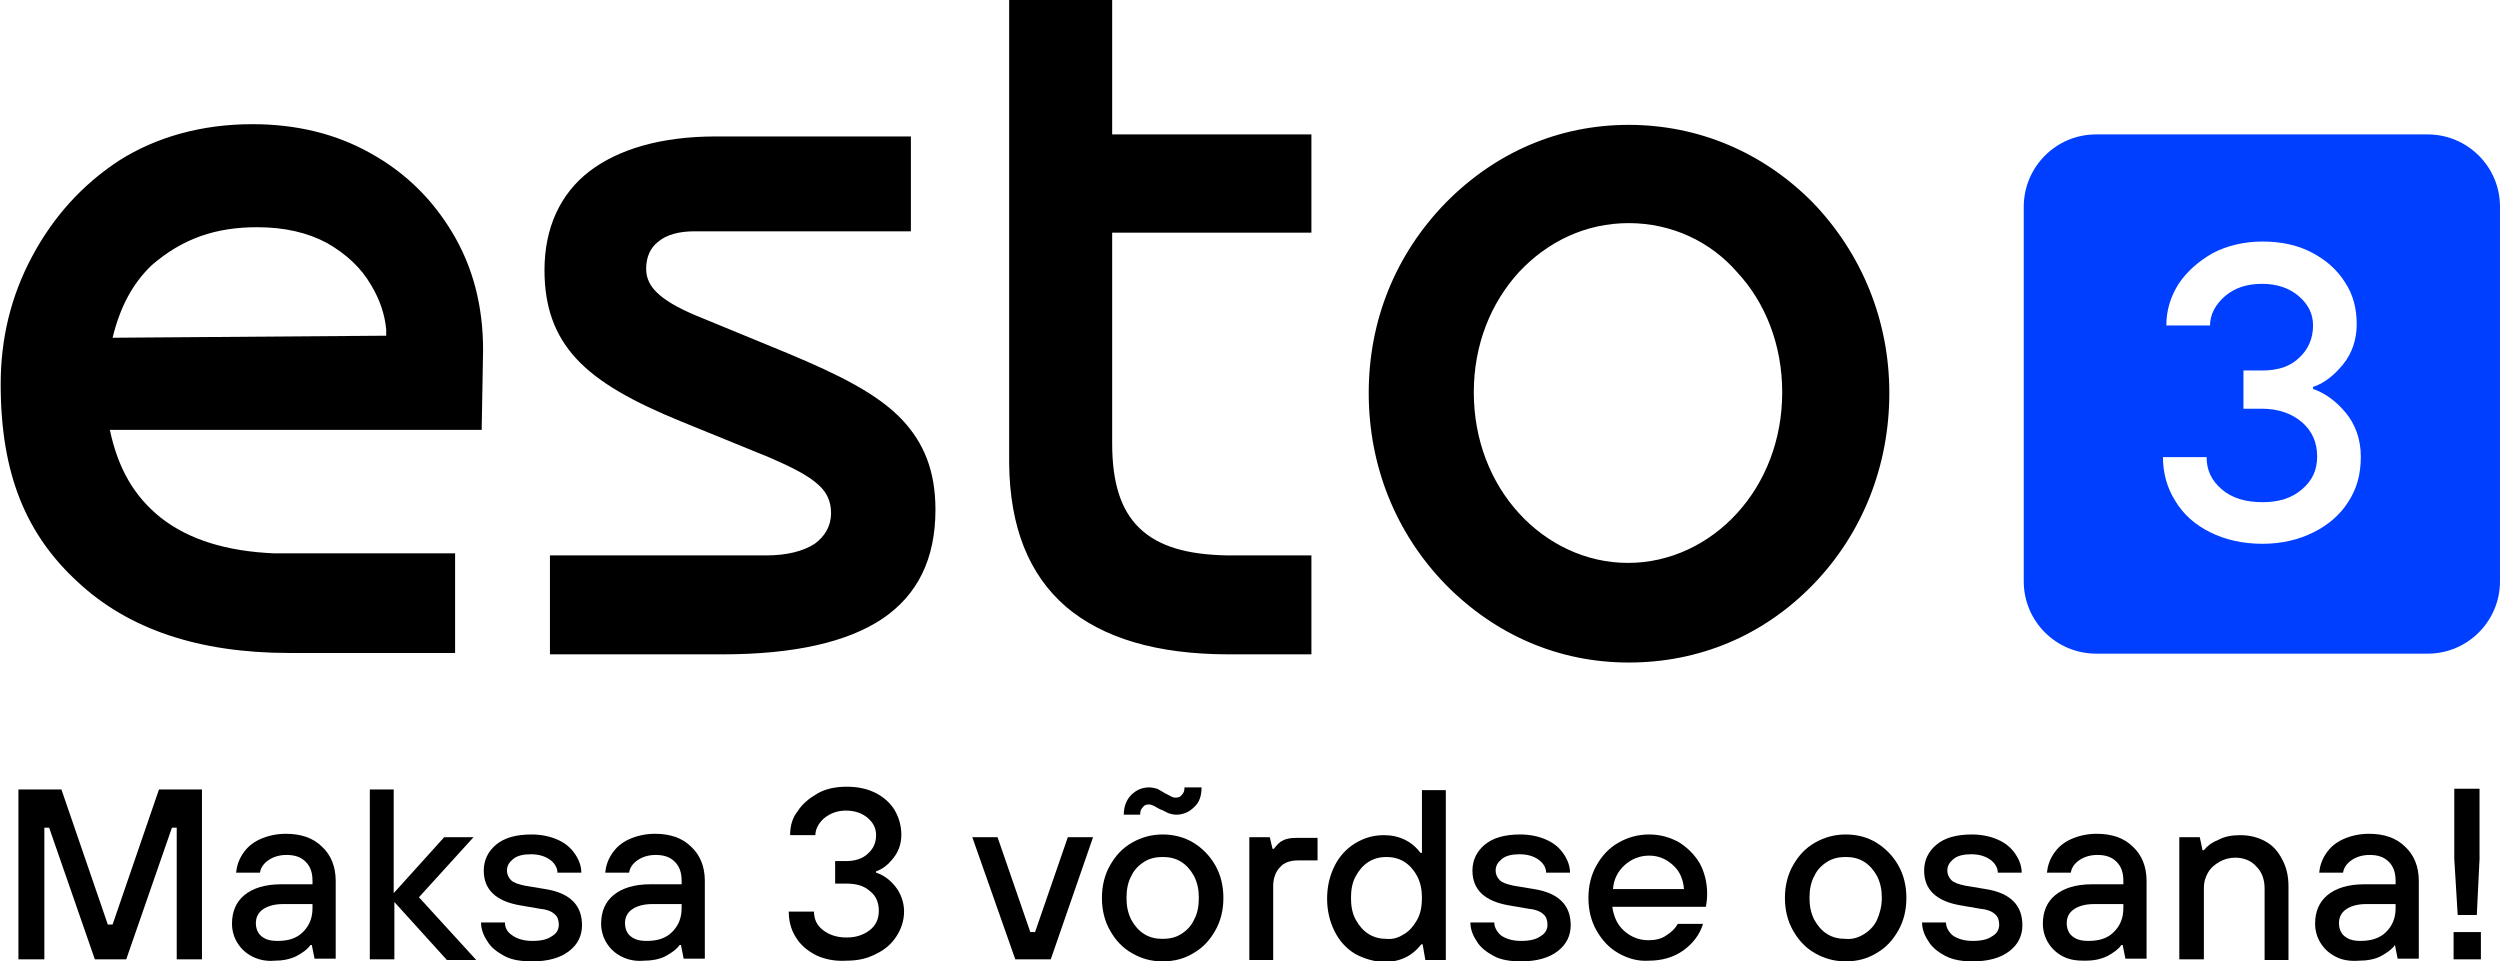
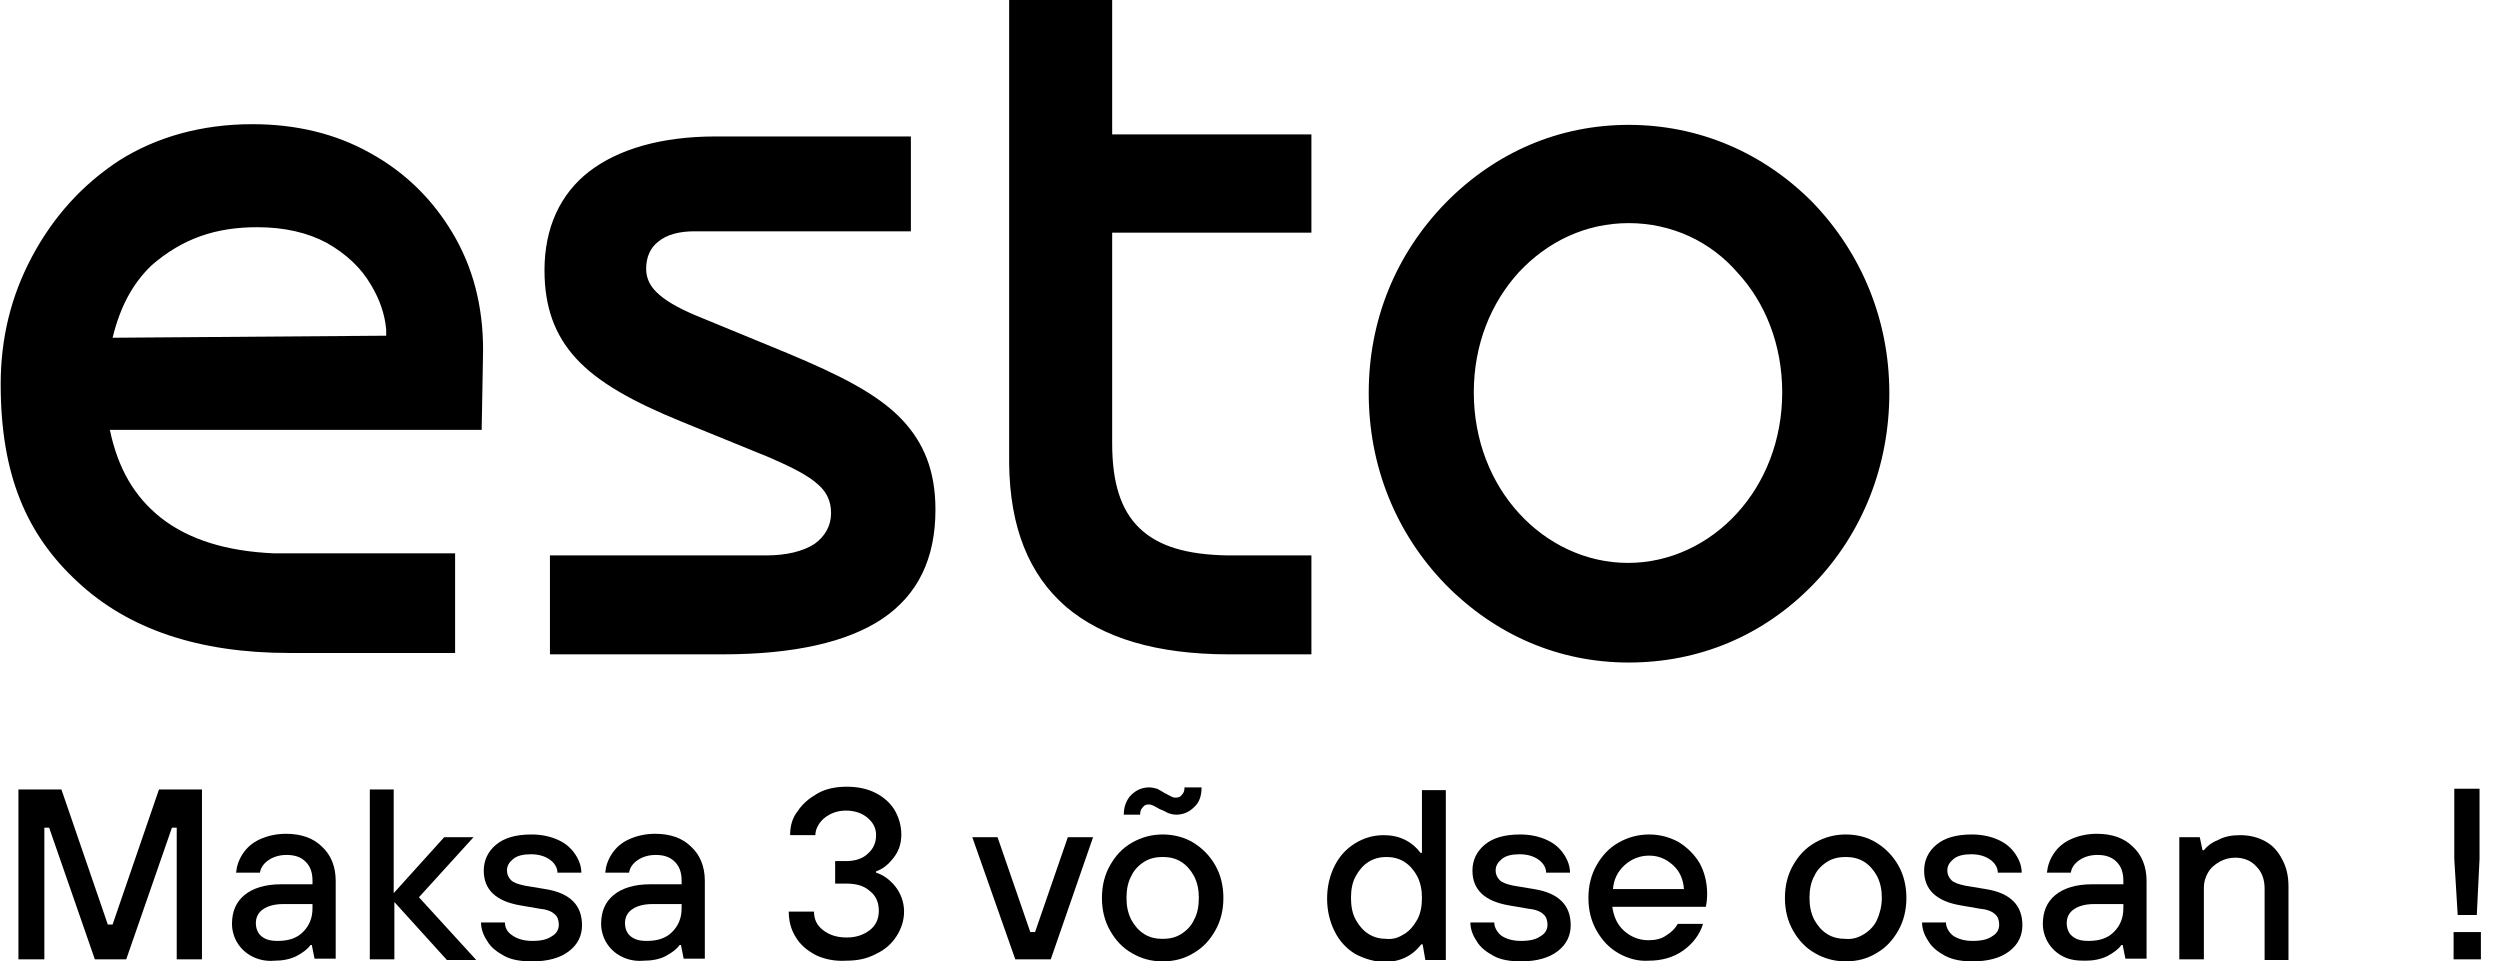
<svg xmlns="http://www.w3.org/2000/svg" version="1.1" id="Layer_1" x="0px" y="0px" viewBox="0 0 366.4 140.9" style="enable-background:new 0 0 366.4 140.9;" xml:space="preserve">
  <style type="text/css">
	.st0{fill:#3A3A3A;}
	.st1{fill:#A482A7;}
	.st2{fill:#F5F5F5;}
	.st3{fill:#003FFF;}
	.st4{fill:#122A72;}
	.st5{fill:#E6E7E8;}
	.st6{fill:#FFFFFF;}
	.st7{fill:#9CA1A1;}
	.st8{fill:#4A5059;}
	.st9{fill:none;stroke:#3A3A3A;stroke-miterlimit:10;}
	.st10{fill:none;stroke:#000000;stroke-width:2;stroke-miterlimit:10;}
	.st11{fill:#FF0000;}
	.st12{opacity:0.34;}
	.st13{fill:#3056ED;}
	.st14{fill:#F9FAFF;}
</style>
  <g>
    <g>
      <path d="M6.5,140.6H2.7v-24.9H9l6.8,19.8h0.7l6.8-19.8h6.3v24.9h-3.7v-19.3h-0.7l-6.7,19.3h-4.6l-6.7-19.3H6.5V140.6z" />
      <path d="M37,140.2c-1-0.5-1.7-1.2-2.2-2c-0.5-0.8-0.8-1.8-0.8-2.8c0-1.8,0.6-3.2,1.8-4.2c1.2-1,3-1.6,5.4-1.6h4.6v-0.5    c0-1.2-0.3-2.1-1-2.8c-0.7-0.7-1.6-1-2.8-1c-1.1,0-2,0.3-2.7,0.8c-0.7,0.5-1.1,1.1-1.2,1.8h-3.5c0.1-1,0.4-1.9,1-2.8    s1.4-1.6,2.5-2.1c1.1-0.5,2.4-0.8,3.8-0.8c2.2,0,4,0.6,5.3,1.9c1.3,1.2,2,2.9,2,5v11.4h-3.1l-0.4-2h-0.2c-0.4,0.6-1.1,1.1-2,1.6    c-1,0.5-2.1,0.7-3.3,0.7C39.1,140.9,38,140.7,37,140.2z M44.4,136.6c0.9-0.9,1.4-2,1.4-3.5v-0.6h-4.3c-1.3,0-2.3,0.3-3,0.8    c-0.7,0.5-1,1.2-1,2c0,0.8,0.3,1.5,0.8,1.9c0.6,0.5,1.3,0.7,2.4,0.7C42.3,137.9,43.5,137.5,44.4,136.6z" />
      <path d="M57.7,140.6h-3.5v-24.9h3.5v15.2l7.4-8.2h4.3l-8,8.8l8.4,9.2h-4.3l-7.7-8.5V140.6z" />
      <path d="M73.9,140.1c-1.1-0.6-2-1.3-2.5-2.2c-0.6-0.9-0.9-1.8-0.9-2.7H74c0,0.7,0.3,1.4,1.1,1.9c0.7,0.5,1.7,0.8,2.9,0.8    c1.3,0,2.2-0.2,2.9-0.7c0.7-0.4,1-1,1-1.7c0-0.6-0.2-1.2-0.6-1.5c-0.4-0.4-1.1-0.7-2.1-0.8l-2.9-0.5c-3.6-0.6-5.4-2.3-5.4-5.1    c0-1.5,0.6-2.8,1.8-3.8c1.2-1,2.9-1.5,5.2-1.5c1.5,0,2.8,0.3,3.9,0.8c1.1,0.5,1.9,1.2,2.5,2.1c0.6,0.9,0.9,1.8,0.9,2.7h-3.5    c0-0.7-0.4-1.4-1.1-1.9c-0.7-0.5-1.6-0.8-2.8-0.8c-1.1,0-2,0.2-2.6,0.7c-0.6,0.5-0.9,1-0.9,1.7c0,0.5,0.2,1,0.6,1.4    c0.4,0.4,1.1,0.6,2,0.8l3,0.5c1.9,0.3,3.2,0.9,4.1,1.8c0.9,0.9,1.3,2.1,1.3,3.5c0,1.5-0.6,2.8-1.9,3.8c-1.3,1-3.1,1.5-5.4,1.5    C76.4,140.9,75,140.7,73.9,140.1z" />
      <path d="M91.1,140.2c-1-0.5-1.7-1.2-2.2-2c-0.5-0.8-0.8-1.8-0.8-2.8c0-1.8,0.6-3.2,1.8-4.2c1.2-1,3-1.6,5.4-1.6h4.6v-0.5    c0-1.2-0.3-2.1-1-2.8c-0.7-0.7-1.6-1-2.8-1c-1.1,0-2,0.3-2.7,0.8c-0.7,0.5-1.1,1.1-1.2,1.8h-3.5c0.1-1,0.4-1.9,1-2.8    s1.4-1.6,2.5-2.1c1.1-0.5,2.4-0.8,3.8-0.8c2.2,0,4,0.6,5.3,1.9c1.3,1.2,2,2.9,2,5v11.4h-3.1l-0.4-2h-0.2c-0.4,0.6-1.1,1.1-2,1.6    s-2.1,0.7-3.3,0.7C93.2,140.9,92.1,140.7,91.1,140.2z M98.5,136.6c0.9-0.9,1.4-2,1.4-3.5v-0.6h-4.3c-1.3,0-2.3,0.3-3,0.8    c-0.7,0.5-1,1.2-1,2c0,0.8,0.3,1.5,0.8,1.9c0.6,0.5,1.3,0.7,2.4,0.7C96.4,137.9,97.6,137.5,98.5,136.6z" />
      <path d="M119.6,140c-1.3-0.7-2.3-1.5-3-2.7c-0.7-1.1-1-2.4-1-3.7h3.7c0,1.1,0.4,2,1.3,2.7s2,1.1,3.5,1.1c1.4,0,2.5-0.4,3.4-1.1    c0.9-0.7,1.3-1.7,1.3-2.8c0-1.2-0.4-2.2-1.3-2.9c-0.9-0.8-2-1.1-3.5-1.1h-1.6v-3.3h1.6c1.4,0,2.5-0.4,3.2-1.1    c0.8-0.7,1.2-1.6,1.2-2.7c0-1-0.4-1.8-1.2-2.5c-0.8-0.7-1.9-1.1-3.2-1.1c-1.3,0-2.3,0.4-3.2,1.1c-0.8,0.7-1.3,1.6-1.3,2.5h-3.7    c0-1.3,0.3-2.5,1.1-3.5c0.7-1.1,1.7-1.9,2.9-2.6s2.7-1,4.3-1c1.6,0,3,0.3,4.2,0.9c1.2,0.6,2.2,1.5,2.8,2.5s1,2.3,1,3.6    c0,1.4-0.4,2.5-1.2,3.5c-0.8,1-1.6,1.6-2.5,1.9v0.2c1,0.3,2,1,2.8,2c0.8,1,1.3,2.3,1.3,3.7c0,1.3-0.4,2.5-1.1,3.6s-1.7,2-3,2.6    c-1.3,0.7-2.7,1-4.4,1C122.4,140.9,120.9,140.6,119.6,140z" />
      <path d="M154,140.6h-5.2l-6.3-17.9h3.7l4.8,13.9h0.7l4.8-13.9h3.7L154,140.6z" />
      <path d="M165.9,139.7c-1.4-0.8-2.4-1.9-3.2-3.3c-0.8-1.4-1.2-3-1.2-4.8c0-1.8,0.4-3.4,1.2-4.8c0.8-1.4,1.8-2.5,3.2-3.3    c1.4-0.8,2.9-1.2,4.5-1.2s3.2,0.4,4.5,1.2c1.3,0.8,2.4,1.9,3.2,3.3c0.8,1.4,1.2,3,1.2,4.8c0,1.8-0.4,3.4-1.2,4.8    c-0.8,1.4-1.8,2.5-3.2,3.3c-1.3,0.8-2.8,1.2-4.5,1.2S167.3,140.5,165.9,139.7z M164.7,119.4c0-1.2,0.4-2.2,1.1-2.9    c0.7-0.7,1.6-1.1,2.6-1.1c0.4,0,0.8,0.1,1.2,0.2c0.4,0.2,0.7,0.4,1.2,0.7c0.1,0,0.2,0.1,0.4,0.2c0.2,0.1,0.4,0.2,0.6,0.3    c0.2,0.1,0.4,0.1,0.5,0.1c0.4,0,0.7-0.1,0.9-0.4c0.3-0.3,0.4-0.6,0.4-1.1h2.5c0,1.2-0.3,2.2-1.1,2.9c-0.7,0.7-1.6,1.1-2.6,1.1    c-0.4,0-0.8-0.1-1.1-0.2s-0.7-0.4-1.3-0.6c-0.4-0.2-0.7-0.4-0.9-0.5c-0.2-0.1-0.5-0.2-0.7-0.2c-0.4,0-0.7,0.1-0.9,0.4    c-0.3,0.3-0.4,0.6-0.4,1.1H164.7z M173.1,136.9c0.8-0.5,1.5-1.2,1.9-2.1c0.5-0.9,0.7-2,0.7-3.2c0-1.2-0.2-2.2-0.7-3.2    c-0.5-0.9-1.1-1.6-1.9-2.1c-0.8-0.5-1.7-0.7-2.7-0.7s-1.9,0.2-2.7,0.7c-0.8,0.5-1.5,1.2-1.9,2.1c-0.5,0.9-0.7,2-0.7,3.2    c0,1.2,0.2,2.2,0.7,3.2c0.5,0.9,1.1,1.6,1.9,2.1c0.8,0.5,1.7,0.7,2.7,0.7S172.3,137.4,173.1,136.9z" />
-       <path d="M183.1,140.6v-17.9h3l0.4,1.7h0.2c0.4-0.5,0.8-1,1.3-1.2c0.5-0.3,1.2-0.4,2-0.4h3.1v3.3h-2.8c-1.2,0-2.1,0.3-2.7,1    c-0.6,0.6-1,1.6-1,2.7v10.9H183.1z" />
      <path d="M198.6,139.8c-1.3-0.8-2.3-1.9-3-3.3s-1.1-3-1.1-4.8c0-1.8,0.4-3.4,1.1-4.8c0.7-1.4,1.7-2.5,3-3.3    c1.3-0.8,2.7-1.2,4.2-1.2c2.3,0,4.1,0.9,5.4,2.6h0.2v-9.2h3.5v24.9h-3l-0.4-2.3h-0.2c-1.4,1.8-3.2,2.6-5.6,2.6    C201.3,140.9,199.9,140.5,198.6,139.8z M205.8,136.9c0.8-0.5,1.4-1.2,1.9-2.1s0.7-2,0.7-3.2c0-1.2-0.2-2.2-0.7-3.2    c-0.5-0.9-1.1-1.6-1.9-2.1c-0.8-0.5-1.7-0.7-2.6-0.7c-0.9,0-1.8,0.2-2.6,0.7s-1.4,1.2-1.9,2.1c-0.5,0.9-0.7,2-0.7,3.2    c0,1.2,0.2,2.3,0.7,3.2c0.5,0.9,1.1,1.6,1.9,2.1s1.7,0.7,2.6,0.7C204.2,137.7,205,137.4,205.8,136.9z" />
      <path d="M218.9,140.1c-1.1-0.6-2-1.3-2.5-2.2c-0.6-0.9-0.9-1.8-0.9-2.7h3.5c0,0.7,0.4,1.4,1,1.9c0.7,0.5,1.7,0.8,2.9,0.8    c1.3,0,2.2-0.2,2.9-0.7c0.7-0.4,1-1,1-1.7c0-0.6-0.2-1.2-0.6-1.5c-0.4-0.4-1.1-0.7-2.1-0.8l-2.9-0.5c-3.6-0.6-5.4-2.3-5.4-5.1    c0-1.5,0.6-2.8,1.8-3.8c1.2-1,2.9-1.5,5.2-1.5c1.5,0,2.8,0.3,3.9,0.8c1.1,0.5,1.9,1.2,2.5,2.1s0.9,1.8,0.9,2.7h-3.5    c0-0.7-0.4-1.4-1.1-1.9c-0.7-0.5-1.6-0.8-2.8-0.8c-1.1,0-2,0.2-2.6,0.7c-0.6,0.5-0.9,1-0.9,1.7c0,0.5,0.2,1,0.6,1.4    c0.4,0.4,1.1,0.6,2,0.8l3,0.5c1.9,0.3,3.2,0.9,4.1,1.8c0.9,0.9,1.3,2.1,1.3,3.5c0,1.5-0.6,2.8-1.9,3.8c-1.3,1-3.1,1.5-5.4,1.5    C221.4,140.9,220,140.7,218.9,140.1z" />
      <path d="M237.2,139.7c-1.4-0.8-2.4-1.9-3.2-3.3c-0.8-1.4-1.2-3-1.2-4.8c0-1.8,0.4-3.4,1.2-4.8c0.8-1.4,1.8-2.5,3.2-3.3    c1.4-0.8,2.9-1.2,4.5-1.2c1.6,0,3,0.4,4.3,1.1c1.3,0.8,2.3,1.8,3.1,3.1c0.7,1.3,1.1,2.8,1.1,4.5c0,0.8-0.1,1.5-0.2,1.9h-13.7    c0.2,1.4,0.7,2.6,1.7,3.5c1,0.9,2.2,1.4,3.6,1.4c1,0,1.9-0.2,2.6-0.7c0.8-0.5,1.3-1,1.7-1.7h3.7c-0.5,1.6-1.5,2.9-2.9,3.9    s-3.1,1.5-5.1,1.5C240.1,140.9,238.6,140.5,237.2,139.7z M246.8,130.3c-0.1-1.4-0.6-2.6-1.6-3.5s-2.1-1.4-3.5-1.4    c-1.4,0-2.6,0.5-3.6,1.4c-1,0.9-1.6,2.1-1.7,3.5H246.8z" />
      <path d="M266,139.7c-1.4-0.8-2.4-1.9-3.2-3.3c-0.8-1.4-1.2-3-1.2-4.8c0-1.8,0.4-3.4,1.2-4.8c0.8-1.4,1.8-2.5,3.2-3.3    c1.4-0.8,2.9-1.2,4.5-1.2c1.7,0,3.2,0.4,4.5,1.2c1.3,0.8,2.4,1.9,3.2,3.3c0.8,1.4,1.2,3,1.2,4.8c0,1.8-0.4,3.4-1.2,4.8    c-0.8,1.4-1.8,2.5-3.2,3.3c-1.3,0.8-2.8,1.2-4.5,1.2C268.9,140.9,267.4,140.5,266,139.7z M273.2,136.9c0.8-0.5,1.5-1.2,1.9-2.1    s0.7-2,0.7-3.2c0-1.2-0.2-2.2-0.7-3.2c-0.5-0.9-1.1-1.6-1.9-2.1c-0.8-0.5-1.7-0.7-2.7-0.7c-1,0-1.9,0.2-2.7,0.7    c-0.8,0.5-1.5,1.2-1.9,2.1c-0.5,0.9-0.7,2-0.7,3.2c0,1.2,0.2,2.2,0.7,3.2c0.5,0.9,1.1,1.6,1.9,2.1c0.8,0.5,1.7,0.7,2.7,0.7    C271.5,137.7,272.4,137.4,273.2,136.9z" />
      <path d="M285.1,140.1c-1.1-0.6-2-1.3-2.5-2.2c-0.6-0.9-0.9-1.8-0.9-2.7h3.5c0,0.7,0.4,1.4,1,1.9c0.7,0.5,1.7,0.8,2.9,0.8    c1.3,0,2.2-0.2,2.9-0.7c0.7-0.4,1-1,1-1.7c0-0.6-0.2-1.2-0.6-1.5c-0.4-0.4-1.1-0.7-2.1-0.8l-2.9-0.5c-3.6-0.6-5.4-2.3-5.4-5.1    c0-1.5,0.6-2.8,1.8-3.8c1.2-1,2.9-1.5,5.2-1.5c1.5,0,2.8,0.3,3.9,0.8c1.1,0.5,1.9,1.2,2.5,2.1s0.9,1.8,0.9,2.7h-3.5    c0-0.7-0.4-1.4-1.1-1.9c-0.7-0.5-1.6-0.8-2.8-0.8c-1.1,0-2,0.2-2.6,0.7c-0.6,0.5-0.9,1-0.9,1.7c0,0.5,0.2,1,0.6,1.4    c0.4,0.4,1.1,0.6,2,0.8l3,0.5c1.9,0.3,3.2,0.9,4.1,1.8c0.9,0.9,1.3,2.1,1.3,3.5c0,1.5-0.6,2.8-1.9,3.8c-1.3,1-3.1,1.5-5.4,1.5    C287.6,140.9,286.3,140.7,285.1,140.1z" />
      <path d="M302.4,140.2c-1-0.5-1.7-1.2-2.2-2c-0.5-0.8-0.8-1.8-0.8-2.8c0-1.8,0.6-3.2,1.8-4.2c1.2-1,3-1.6,5.4-1.6h4.6v-0.5    c0-1.2-0.3-2.1-1-2.8c-0.7-0.7-1.6-1-2.8-1c-1.1,0-2,0.3-2.7,0.8c-0.7,0.5-1.1,1.1-1.2,1.8H300c0.1-1,0.4-1.9,1-2.8    c0.6-0.9,1.4-1.6,2.5-2.1c1.1-0.5,2.4-0.8,3.8-0.8c2.2,0,4,0.6,5.3,1.9c1.3,1.2,2,2.9,2,5v11.4h-3.1l-0.4-2h-0.2    c-0.4,0.6-1.1,1.1-2,1.6c-1,0.5-2.1,0.7-3.3,0.7S303.4,140.7,302.4,140.2z M309.8,136.6c0.9-0.9,1.4-2,1.4-3.5v-0.6h-4.3    c-1.3,0-2.3,0.3-3,0.8c-0.7,0.5-1,1.2-1,2c0,0.8,0.3,1.5,0.8,1.9c0.6,0.5,1.3,0.7,2.4,0.7C307.7,137.9,308.9,137.5,309.8,136.6z" />
      <path d="M319.4,140.6v-17.9h3l0.4,1.9h0.2c0.5-0.6,1.1-1.1,2.1-1.5c0.9-0.5,2-0.7,3.2-0.7c1.4,0,2.6,0.3,3.7,0.9    c1.1,0.6,1.9,1.5,2.5,2.7c0.6,1.1,0.9,2.4,0.9,3.9v10.8h-3.5v-10.5c0-1.3-0.4-2.4-1.2-3.2c-0.8-0.9-1.9-1.3-3.1-1.3    c-0.8,0-1.6,0.2-2.3,0.6c-0.7,0.4-1.3,0.9-1.7,1.6c-0.4,0.7-0.6,1.4-0.6,2.2v10.5H319.4z" />
-       <path d="M342.3,140.2c-1-0.5-1.7-1.2-2.2-2c-0.5-0.8-0.8-1.8-0.8-2.8c0-1.8,0.6-3.2,1.8-4.2c1.2-1,3-1.6,5.4-1.6h4.6v-0.5    c0-1.2-0.3-2.1-1-2.8s-1.6-1-2.8-1c-1.1,0-2,0.3-2.7,0.8c-0.7,0.5-1.1,1.1-1.2,1.8h-3.5c0.1-1,0.4-1.9,1-2.8    c0.6-0.9,1.4-1.6,2.5-2.1c1.1-0.5,2.4-0.8,3.8-0.8c2.2,0,4,0.6,5.3,1.9c1.3,1.2,2,2.9,2,5v11.4h-3.1l-0.4-2H351    c-0.4,0.6-1.1,1.1-2,1.6s-2.1,0.7-3.3,0.7C344.4,140.9,343.2,140.7,342.3,140.2z M349.7,136.6c0.9-0.9,1.4-2,1.4-3.5v-0.6h-4.3    c-1.3,0-2.3,0.3-3,0.8c-0.7,0.5-1,1.2-1,2c0,0.8,0.3,1.5,0.8,1.9c0.6,0.5,1.3,0.7,2.4,0.7C347.5,137.9,348.8,137.5,349.7,136.6z" />
      <path d="M363.6,140.6h-4v-4h4V140.6z M363,134.1h-2.8l-0.5-8.2v-10.3h3.7v10.3L363,134.1z" />
    </g>
    <g>
      <g>
-         <path class="st3" d="M355.8,19.7h-48.6c-5.9,0-10.6,4.8-10.6,10.6v54.9c0,5.9,4.8,10.6,10.6,10.6h48.6c5.9,0,10.6-4.8,10.6-10.6     V30.3C366.4,24.4,361.6,19.7,355.8,19.7z M344.2,73.5c-1.2,1.9-2.9,3.4-5.1,4.5s-4.7,1.7-7.5,1.7c-2.9,0-5.5-0.6-7.7-1.7     c-2.2-1.1-3.9-2.6-5.1-4.6c-1.2-1.9-1.8-4.1-1.8-6.4h6.4c0,1.9,0.7,3.4,2.2,4.7c1.5,1.3,3.5,1.9,6,1.9c2.4,0,4.3-0.6,5.8-1.9     c1.5-1.3,2.2-2.8,2.2-4.8c0-2-0.7-3.7-2.2-5c-1.5-1.3-3.5-2-5.9-2h-2.7v-5.6h2.7c2.4,0,4.2-0.6,5.5-1.9c1.3-1.2,2-2.8,2-4.7     c0-1.7-0.7-3.1-2.1-4.3c-1.4-1.2-3.2-1.8-5.4-1.8c-2.2,0-4,0.6-5.4,1.8c-1.4,1.2-2.2,2.7-2.2,4.3h-6.4c0-2.2,0.6-4.2,1.8-6.1     c1.2-1.8,2.9-3.3,5-4.5c2.1-1.1,4.6-1.7,7.3-1.7c2.7,0,5.1,0.5,7.2,1.6c2.1,1.1,3.7,2.5,4.9,4.4c1.2,1.8,1.7,3.9,1.7,6.1     c0,2.3-0.7,4.3-2,5.9c-1.3,1.6-2.8,2.8-4.4,3.3v0.3c1.7,0.6,3.3,1.7,4.8,3.5c1.4,1.7,2.2,3.9,2.2,6.4     C346,69.6,345.4,71.6,344.2,73.5z" />
-       </g>
+         </g>
    </g>
    <g id="ESTO_NEW-LOGO_00000127737294759506306840000017904489942357257653_">
      <g id="UP_2-Copy-2_00000149376501675468394390000001793816104573192628_" transform="translate(-287, -522)">
        <g id="BLACK_00000154412243115830579740000014653339953445565326_">
          <path d="M525.7,540.3c10.2,0,19.7,4,27,11.4c7.2,7.5,11.2,17.3,11.2,27.9c0,10.6-3.9,20.6-11.2,28.1c-7.3,7.5-16.7,11.4-27,11.4      c-10.2,0-19.5-4-26.8-11.4c-7.4-7.6-11.3-17.5-11.3-28.1c0-10.6,3.9-20.3,11.3-27.9C506.2,544.3,515.5,540.3,525.7,540.3z       M525.7,554.7c-6.3,0-11.9,2.7-16.1,7.2c-4.1,4.5-6.6,10.6-6.6,17.6c0,7,2.5,13.2,6.6,17.7c4.1,4.5,9.8,7.3,16,7.3      c6.2,0,11.9-2.8,16-7.3c4.1-4.5,6.6-10.7,6.6-17.7c0-7-2.5-13.2-6.6-17.6C537.7,557.4,532,554.7,525.7,554.7z M324,540.2      c6.4,0,12.2,1.4,17.2,4.2c5.1,2.8,9.1,6.7,12.1,11.7c3,5,4.5,10.7,4.5,17.2c0,1.1-0.1,4.9-0.2,11.3l0,0.4l-54.5,0      c1.2,5.7,3.6,9.8,7.5,12.9c4.1,3.2,9.6,4.9,16.6,5.2l0.6,0l1.7,0h24.2v14.6h-24.3c-13.3,0-23.6-3.5-31-10.4      c-7.5-6.9-11.3-15.7-11.3-29c0-6.7,1.5-12.9,4.6-18.7c3.1-5.8,7.3-10.5,12.8-14.1C309.9,542.1,316.5,540.2,324,540.2z       M324.7,555.3c-6,0-10.9,1.6-15.5,5.6c-2.8,2.7-4.6,6.1-5.7,10.6l0,0l40.1-0.3l0-0.5l0-0.4c-0.2-2.3-1-4.5-2.2-6.5      c-1.5-2.6-3.7-4.6-6.5-6.2C332.1,556.1,328.7,555.3,324.7,555.3z M420.5,541.7v14.2h-31.7c-2.3,0-4.1,0.5-5.3,1.5      c-1.2,0.9-1.8,2.3-1.8,4c0,1.3,0.5,2.4,1.5,3.4c1.2,1.2,3.1,2.3,5.7,3.4l0,0l13.6,5.6c7.4,3.1,13.1,5.9,16.7,9.7      c3.2,3.4,4.9,7.5,4.9,13.2c0,7.2-2.6,12.5-7.8,16c-5.1,3.4-12.9,5.2-23.4,5.2l0,0l-0.6,0h-24.7v-14.5h31.7c3,0,5.4-0.6,7.1-1.7      c1.5-1.1,2.4-2.6,2.4-4.5c0-1.7-0.6-3-1.8-4.1c-1.5-1.4-3.9-2.6-7.1-4l0,0l-13-5.3c-7.1-2.9-12.2-5.7-15.5-9.3      c-3.1-3.4-4.6-7.5-4.6-12.9c0-6.2,2.3-11.2,6.6-14.5c4.2-3.2,10.4-5.1,18.5-5.1l0,0l0.5,0H420.5z M435,522h15v19.7h29.2v14.4      H450V587c0,5.6,1.2,9.7,4,12.4c2.8,2.7,7,3.9,12.9,4l0,0l12.3,0v14.5h-12.1c-10.6,0-18.5-2.4-23.9-7c-5.4-4.7-8.2-11.6-8.3-21      l0,0l0-0.6V522z" />
        </g>
      </g>
    </g>
  </g>
</svg>